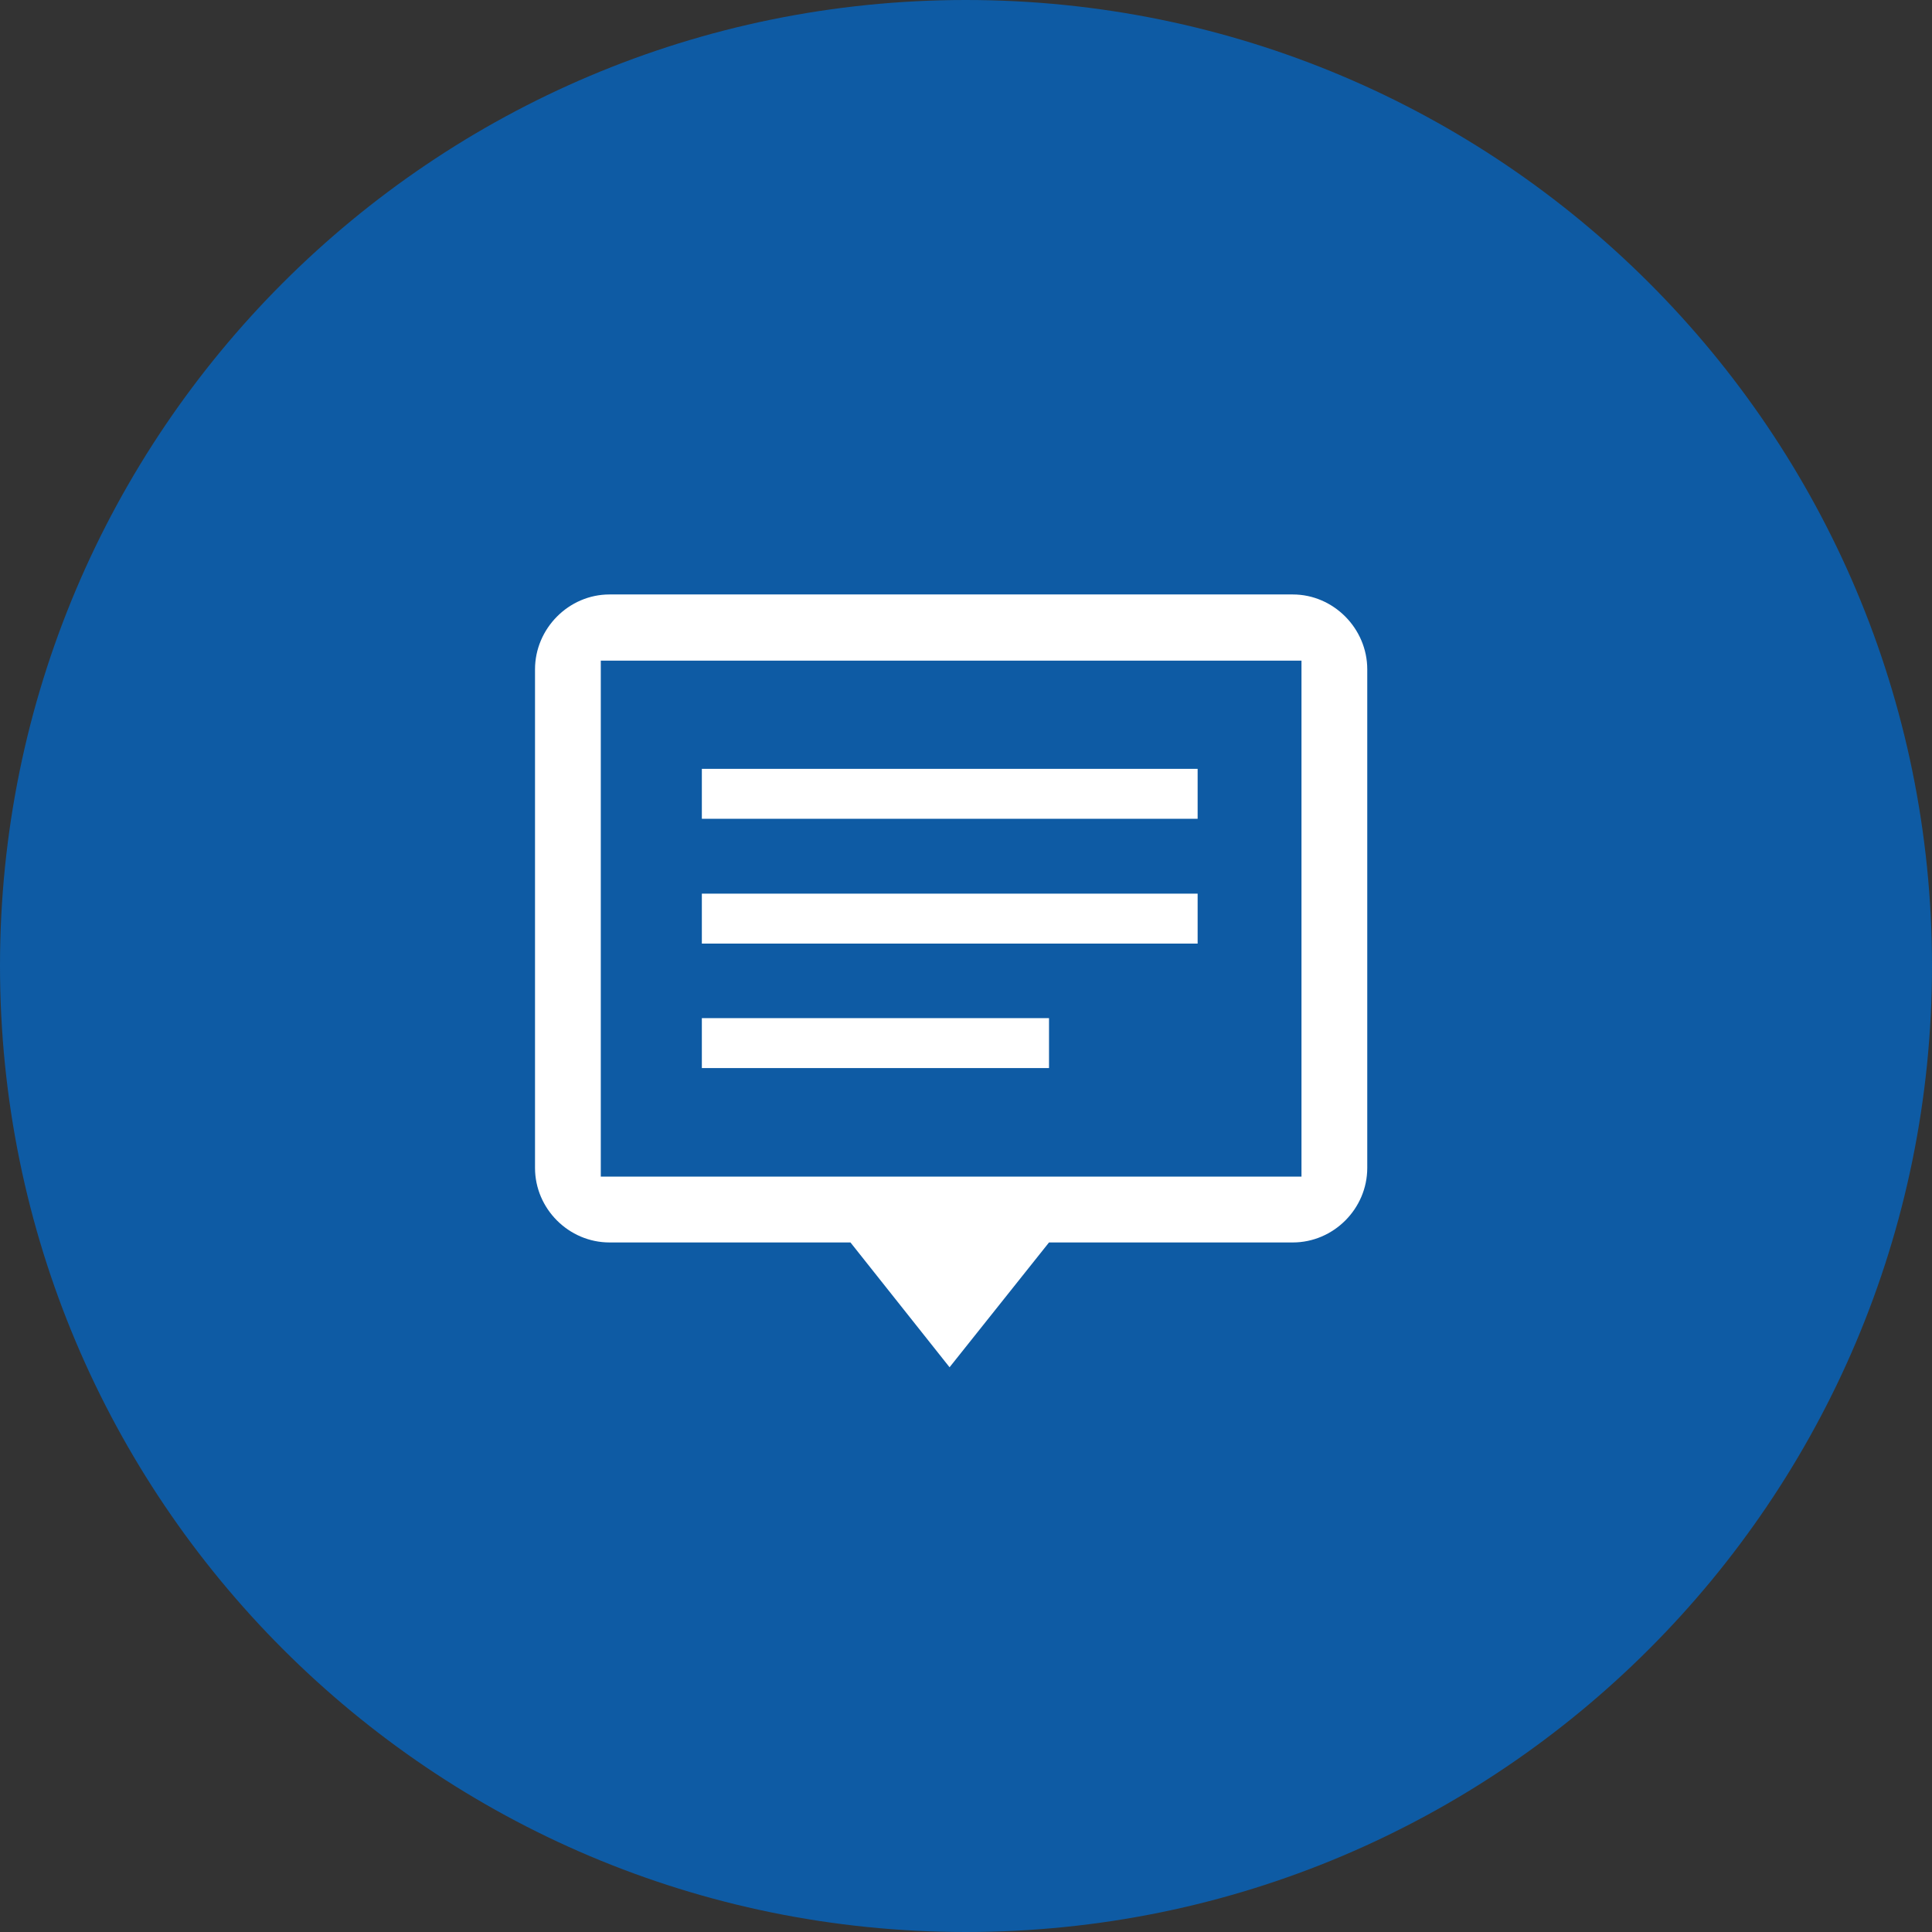
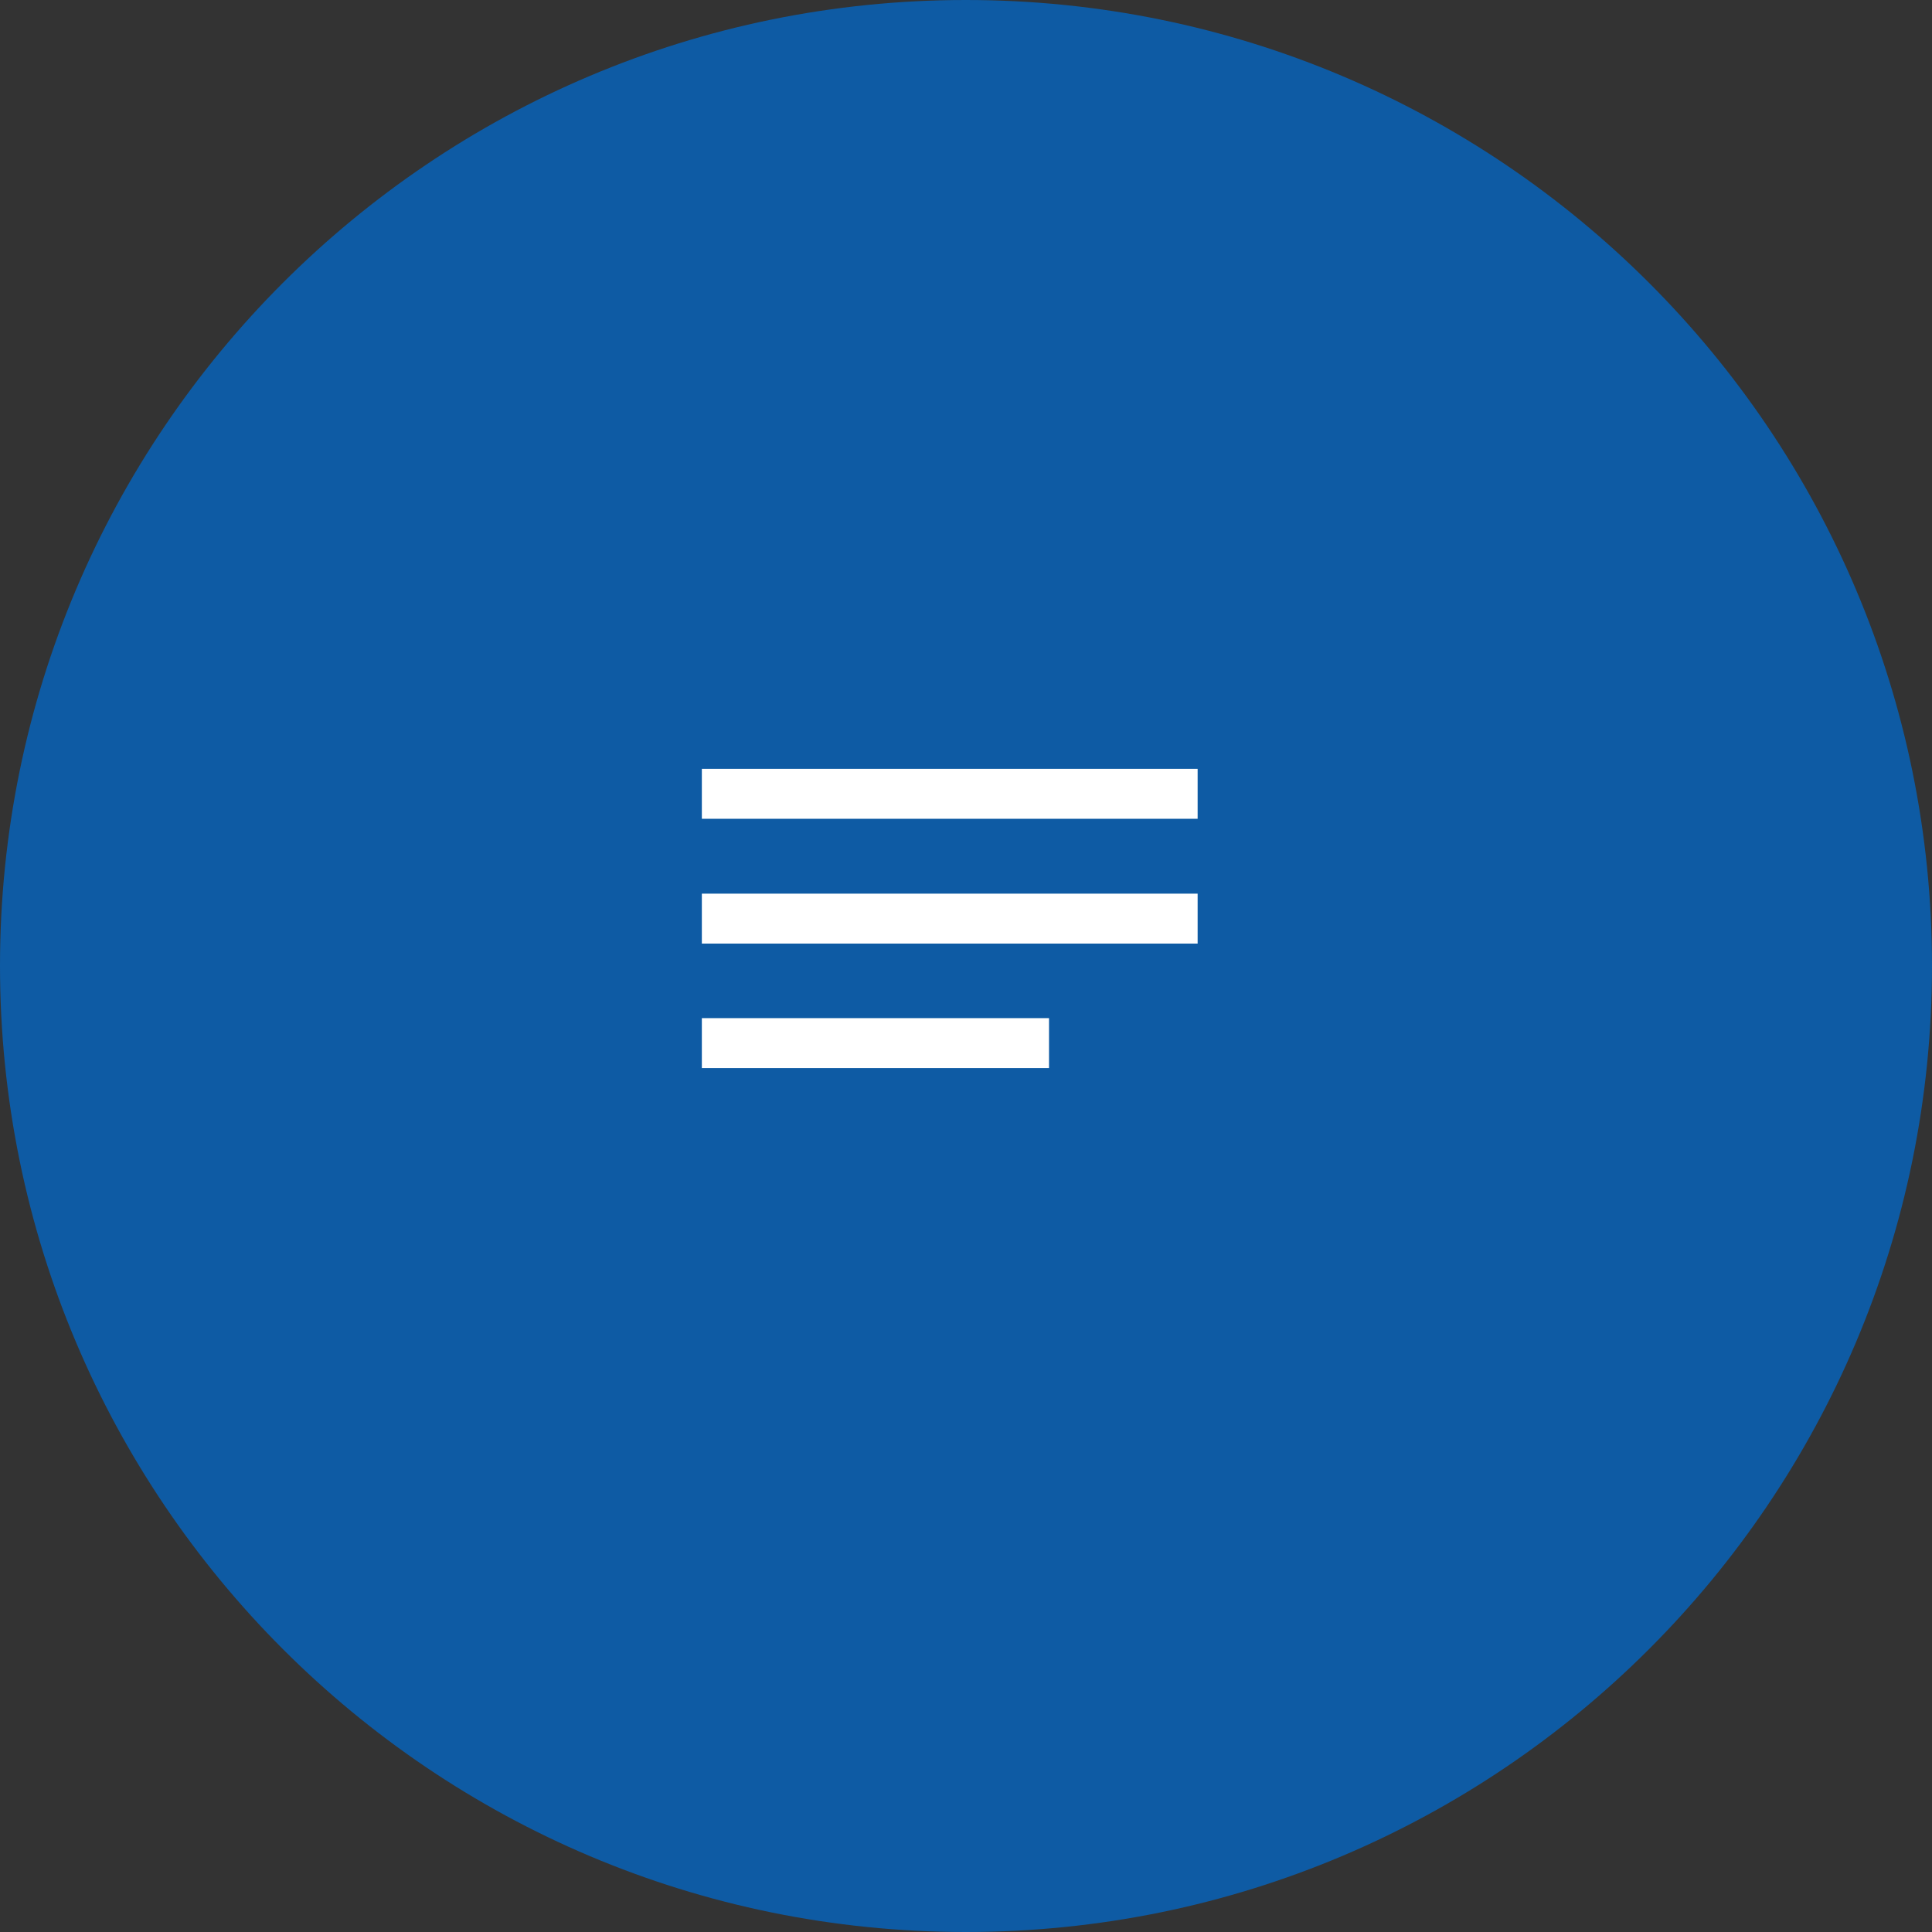
<svg xmlns="http://www.w3.org/2000/svg" version="1.1" id="Capa_1" x="0px" y="0px" width="65px" height="65px" viewBox="0 0 65 65" enable-background="new 0 0 65 65" xml:space="preserve">
  <rect x="0" y="0" width="65" height="65" fill="#333333" stroke="none" />
  <g>
    <path fill-rule="evenodd" clip-rule="evenodd" fill="#0E5BA4" d="M0,32.494C0,14.547,14.546,0,32.494,0   C50.453,0,65,14.547,65,32.494C65,50.453,50.453,65,32.494,65C14.546,65,0,50.453,0,32.494z" />
    <g>
-       <path fill-rule="evenodd" clip-rule="evenodd" fill="#FFFFFF" d="M43.787,39.586H20.213V22.227h23.574V39.586z M43.494,20H20.506    C19.133,20,18,21.146,18,22.52v16.773c0,1.373,1.134,2.508,2.507,2.508h8.106L31.947,46l3.346-4.199h8.201    c1.373,0,2.506-1.135,2.506-2.508V22.52C46,21.146,44.867,20,43.494,20z" />
      <rect x="23.613" y="25.867" fill-rule="evenodd" clip-rule="evenodd" fill="#FFFFFF" width="16.68" height="1.68" />
      <rect x="23.613" y="30.066" fill-rule="evenodd" clip-rule="evenodd" fill="#FFFFFF" width="16.68" height="1.68" />
      <rect x="23.613" y="34.254" fill-rule="evenodd" clip-rule="evenodd" fill="#FFFFFF" width="11.68" height="1.68" />
    </g>
  </g>
  <g>
</g>
  <g>
</g>
  <g>
</g>
  <g>
</g>
  <g>
</g>
  <g>
</g>
  <g>
</g>
  <g>
</g>
  <g>
</g>
  <g>
</g>
  <g>
</g>
  <g>
</g>
  <g>
</g>
  <g>
</g>
  <g>
</g>
</svg>